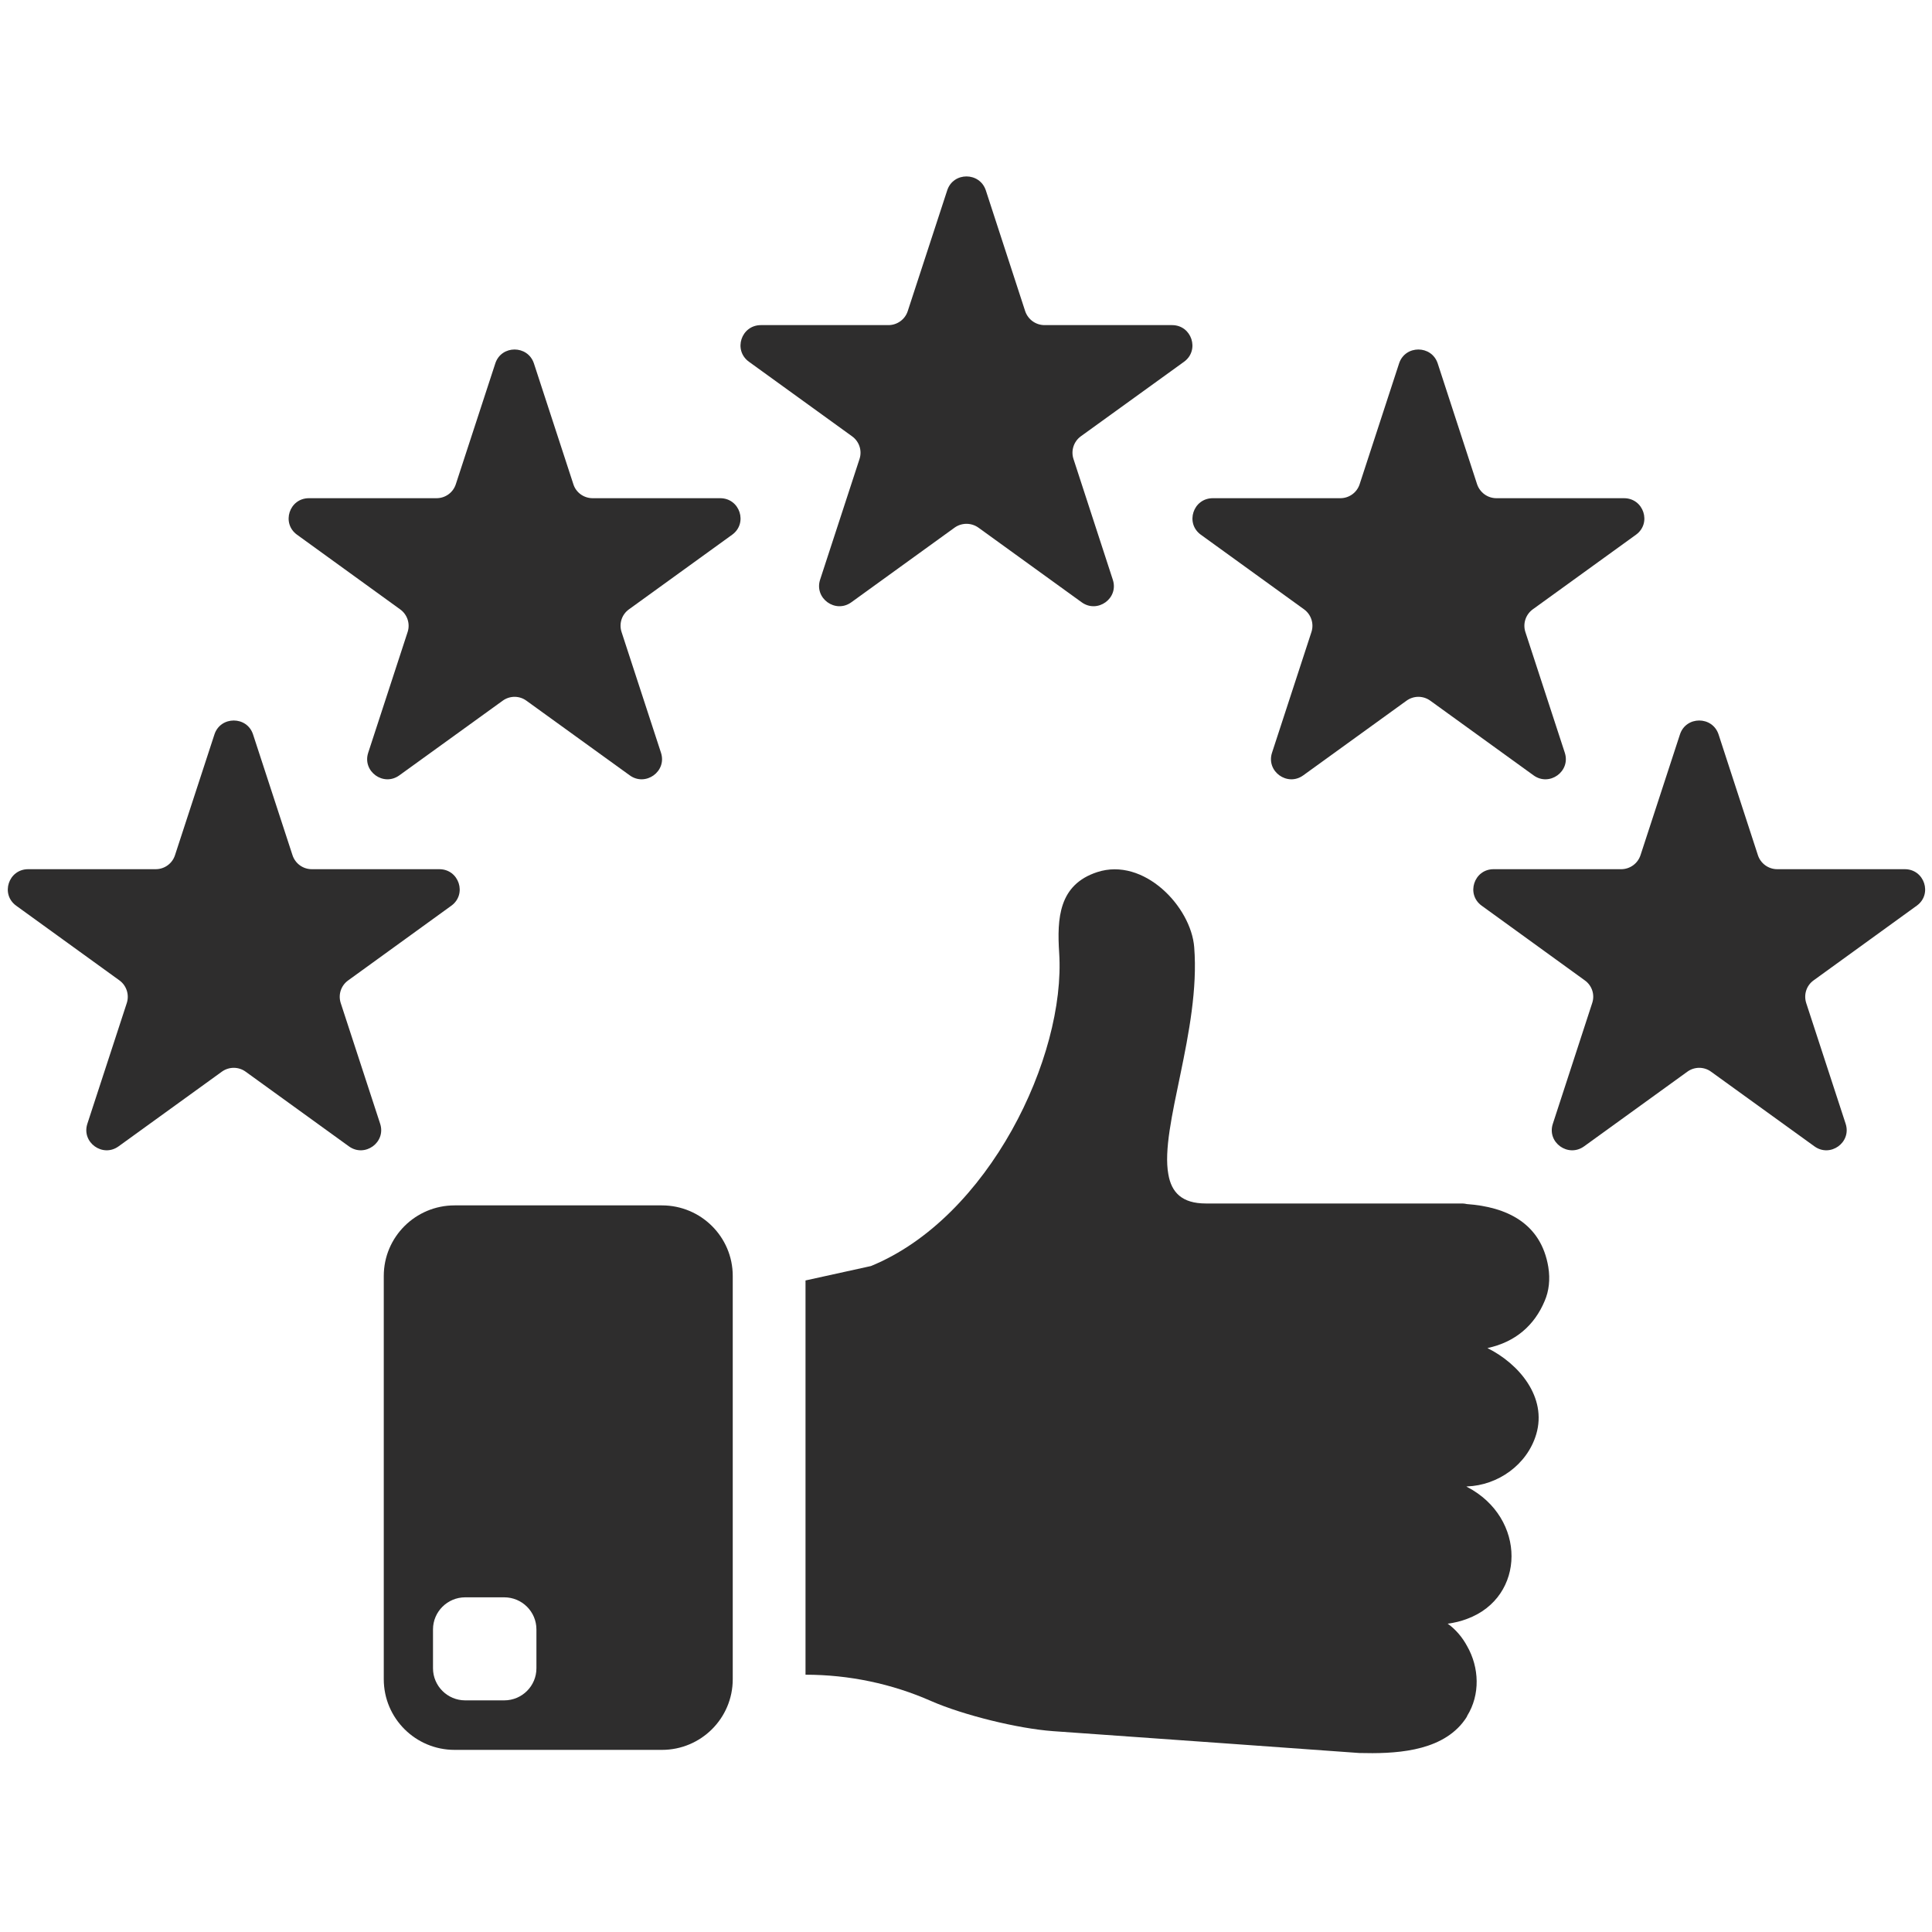
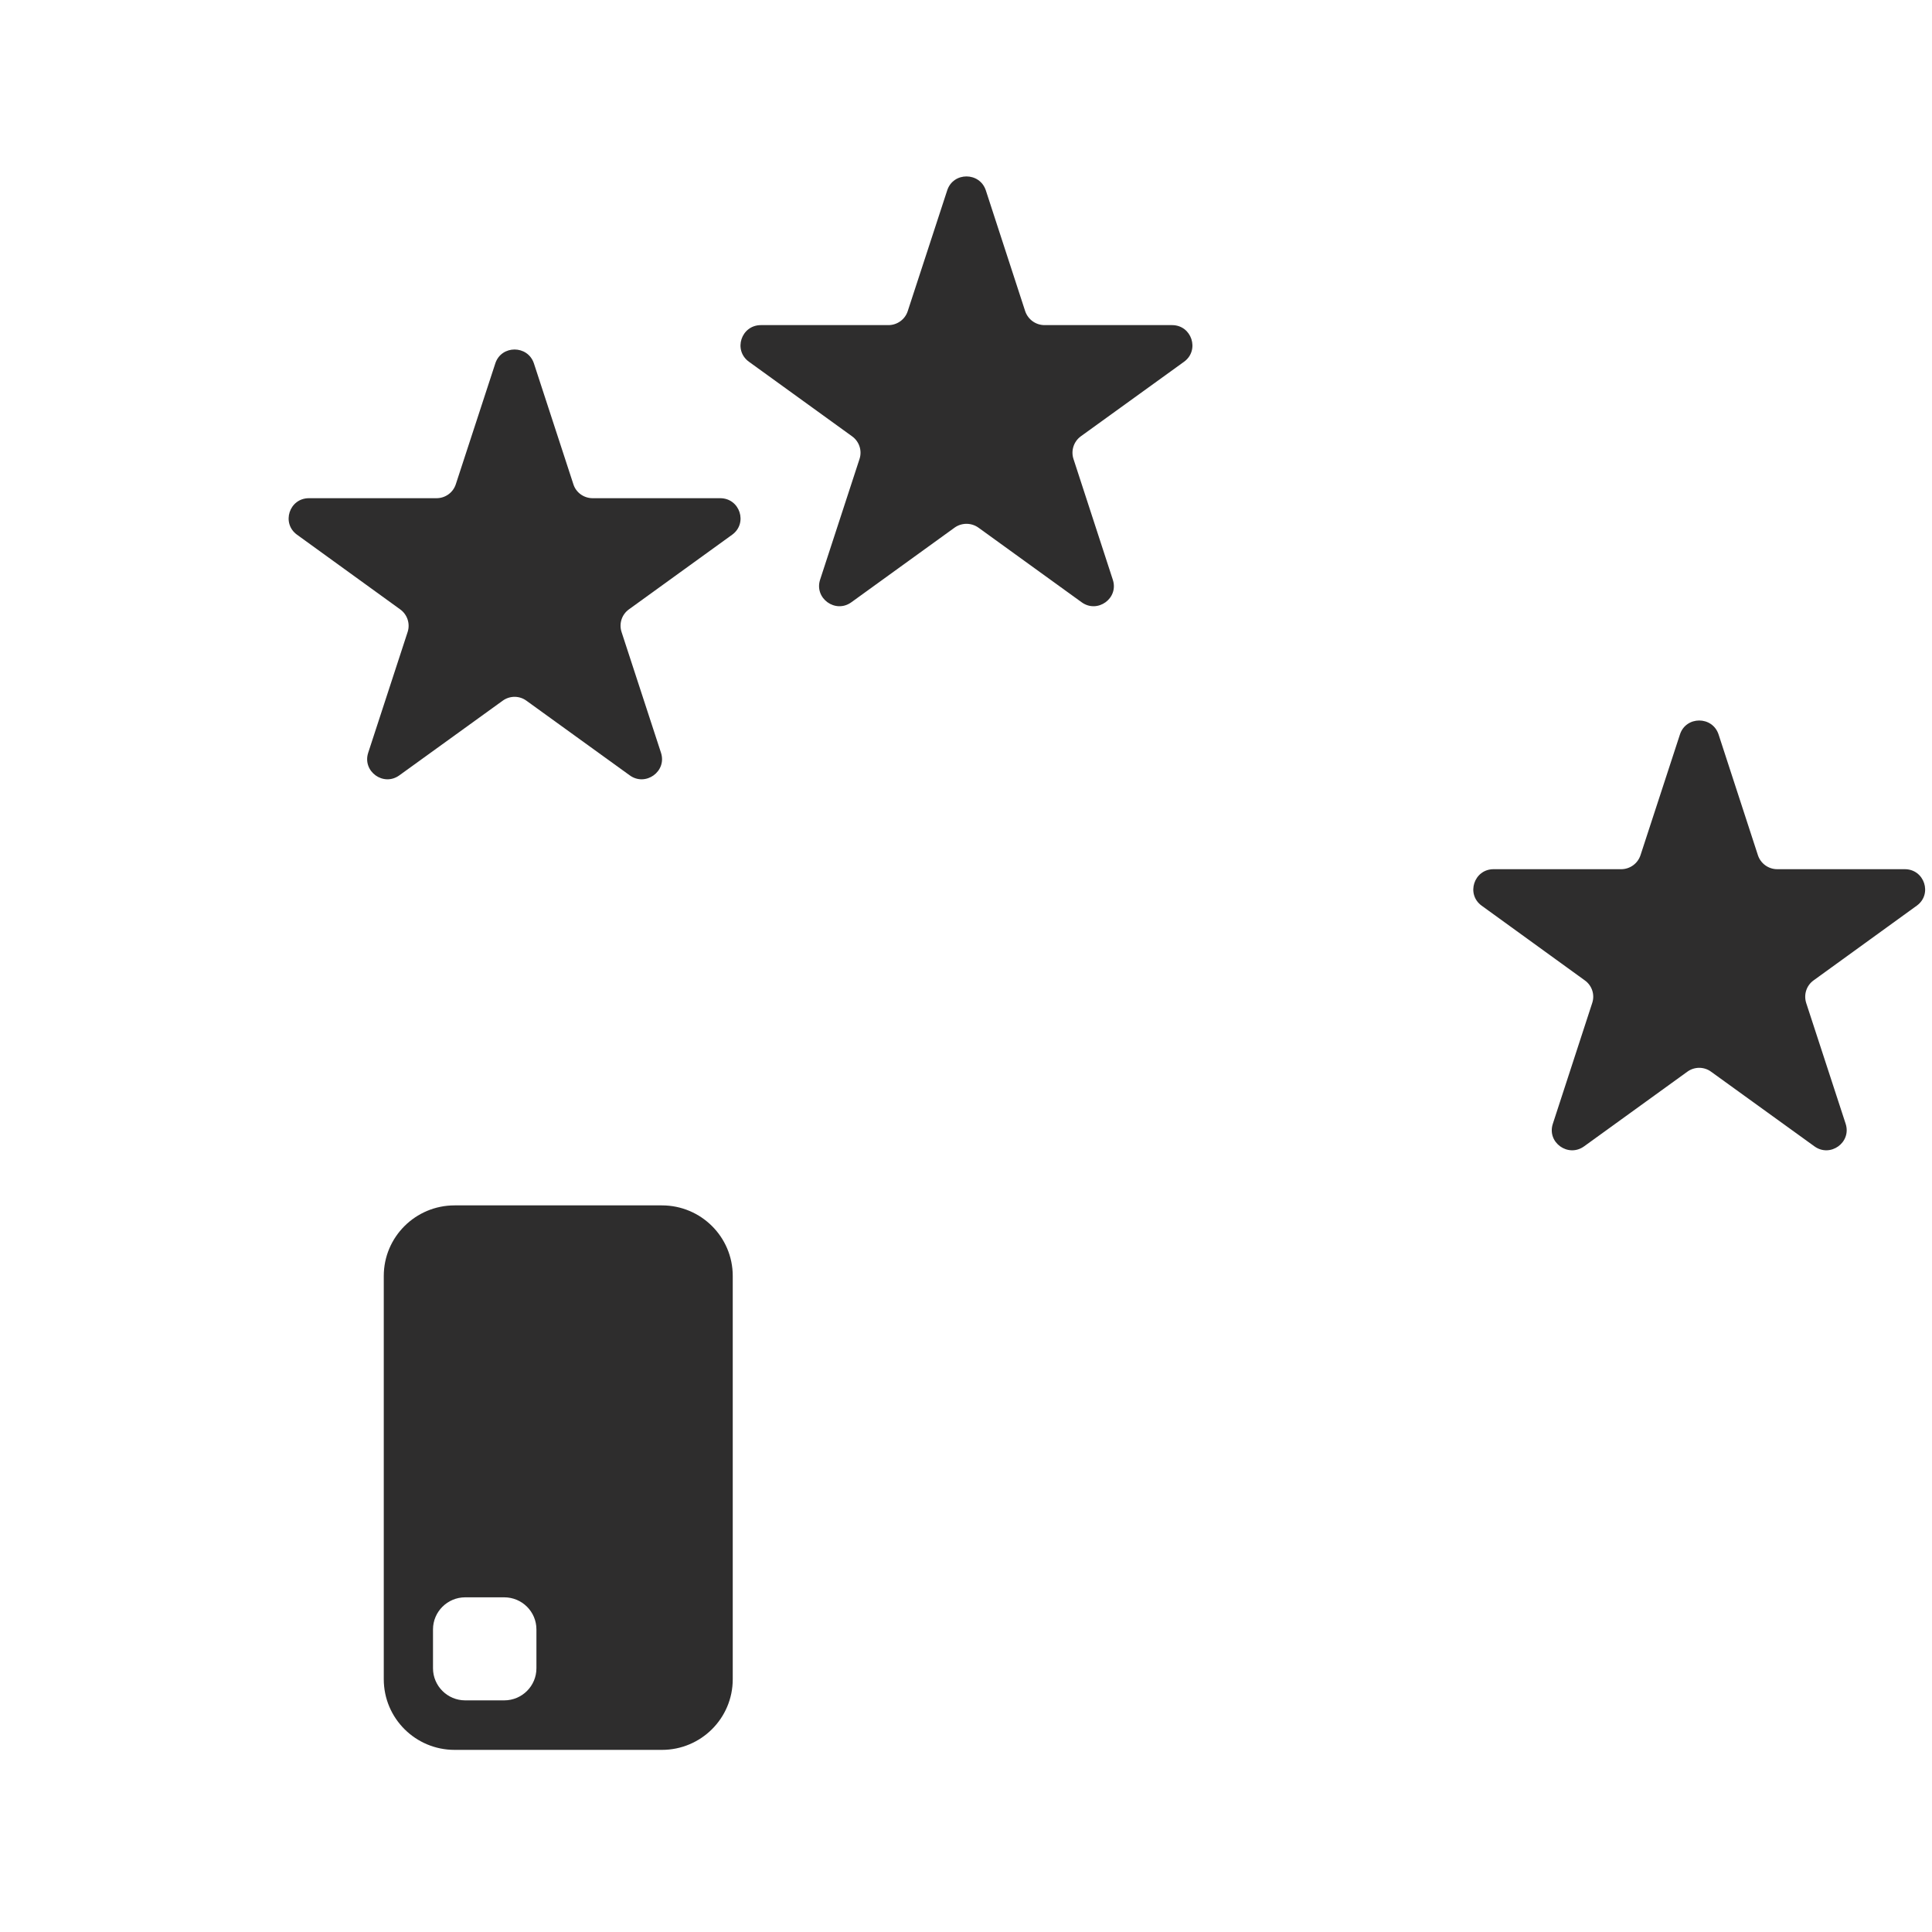
<svg xmlns="http://www.w3.org/2000/svg" version="1.0" preserveAspectRatio="xMidYMid meet" height="100" viewBox="0 0 75 75" zoomAndPan="magnify" width="100">
  <defs>
    <clipPath id="7f6d82332c">
-       <path clip-rule="nonzero" d="M 31 33 L 61 33 L 61 68.109 L 31 68.109 Z M 31 33" />
-     </clipPath>
+       </clipPath>
    <clipPath id="f5cbd1b01c">
      <path clip-rule="nonzero" d="M 28 6.609 L 47 6.609 L 47 24 L 28 24 Z M 28 6.609" />
    </clipPath>
  </defs>
  <path fill-rule="nonzero" fill-opacity="1" d="M 20.824 64.762 C 20.824 65.449 20.266 66.008 19.574 66.008 L 18.059 66.008 C 17.371 66.008 16.809 65.449 16.809 64.762 L 16.809 63.254 C 16.809 62.566 17.371 62.008 18.059 62.008 L 19.574 62.008 C 20.266 62.008 20.824 62.566 20.824 63.254 Z M 25.695 46.793 L 17.648 46.793 C 16.129 46.793 14.898 48.02 14.898 49.531 L 14.898 65.188 C 14.898 66.703 16.129 67.93 17.648 67.93 L 25.695 67.93 C 27.215 67.93 28.445 66.703 28.445 65.188 L 28.445 49.531 C 28.445 48.02 27.215 46.793 25.695 46.793" fill="#2e2d2d" />
  <g clip-path="url(#7f6d82332c)">
    <path fill-rule="nonzero" fill-opacity="1" d="M 57.742 52.332 C 58.969 52.941 60.062 54.238 59.637 55.676 C 59.285 56.863 58.148 57.66 56.953 57.703 L 56.922 57.703 C 56.934 57.715 56.945 57.715 56.953 57.723 C 59.262 58.922 59.242 61.996 56.953 62.844 C 56.727 62.93 56.473 62.996 56.199 63.031 C 56.516 63.258 56.77 63.562 56.953 63.902 C 57.426 64.73 57.469 65.785 56.953 66.613 C 56.953 66.625 56.953 66.625 56.953 66.625 C 56.898 66.723 56.836 66.801 56.77 66.887 C 55.848 68.02 54.098 68.086 52.762 68.051 L 47.75 67.691 L 40.879 67.203 C 39.52 67.105 37.398 66.582 36.148 66.035 C 34.617 65.359 32.953 65.012 31.27 65.012 L 31.27 49.707 L 33.809 49.148 C 38.383 47.277 41.379 41.023 41.117 36.992 C 41.031 35.652 41.098 34.344 42.594 33.855 C 44.402 33.266 46.238 35.195 46.359 36.773 C 46.613 39.988 45.016 43.746 45.355 45.586 C 45.477 46.297 45.891 46.719 46.809 46.719 L 56.77 46.719 C 56.824 46.719 56.891 46.73 56.945 46.742 C 58.477 46.852 59.82 47.473 60.105 49.184 C 60.184 49.672 60.129 50.121 59.965 50.5 C 59.57 51.449 58.824 52.102 57.742 52.332" fill="#2e2d2d" />
  </g>
  <g clip-path="url(#f5cbd1b01c)">
    <path fill-rule="nonzero" fill-opacity="1" d="M 38.27 7.391 L 39.797 12.078 C 39.906 12.402 40.207 12.621 40.551 12.621 L 45.5 12.621 C 46.262 12.621 46.582 13.594 45.965 14.043 L 41.957 16.938 C 41.684 17.137 41.566 17.492 41.672 17.816 L 43.199 22.504 C 43.438 23.227 42.605 23.828 41.988 23.379 L 37.984 20.484 C 37.707 20.285 37.332 20.285 37.055 20.484 L 33.051 23.379 C 32.434 23.828 31.602 23.227 31.836 22.504 L 33.367 17.816 C 33.473 17.492 33.355 17.137 33.078 16.938 L 29.074 14.043 C 28.453 13.594 28.773 12.621 29.539 12.621 L 34.488 12.621 C 34.828 12.621 35.133 12.402 35.238 12.078 L 36.77 7.391 C 37.004 6.668 38.031 6.668 38.27 7.391" fill="#2e2d2d" />
  </g>
-   <path fill-rule="nonzero" fill-opacity="1" d="M 55.812 14.109 L 57.34 18.797 C 57.449 19.121 57.75 19.34 58.09 19.34 L 63.043 19.34 C 63.809 19.34 64.125 20.312 63.508 20.758 L 59.5 23.656 C 59.227 23.855 59.109 24.211 59.215 24.535 L 60.746 29.223 C 60.98 29.945 60.148 30.547 59.531 30.098 L 55.527 27.203 C 55.25 27 54.875 27 54.598 27.203 L 50.594 30.098 C 49.977 30.547 49.145 29.945 49.379 29.223 L 50.91 24.535 C 51.016 24.211 50.898 23.855 50.625 23.656 L 46.617 20.758 C 46 20.312 46.316 19.34 47.082 19.34 L 52.031 19.34 C 52.375 19.34 52.676 19.121 52.781 18.797 L 54.312 14.109 C 54.547 13.387 55.574 13.387 55.812 14.109" fill="#2e2d2d" />
  <path fill-rule="nonzero" fill-opacity="1" d="M 66.715 28.512 L 68.242 33.199 C 68.348 33.523 68.652 33.742 68.992 33.742 L 73.945 33.742 C 74.707 33.742 75.027 34.715 74.406 35.16 L 70.402 38.059 C 70.125 38.258 70.012 38.613 70.117 38.938 L 71.648 43.625 C 71.883 44.348 71.051 44.949 70.434 44.5 L 66.426 41.605 C 66.152 41.402 65.777 41.402 65.5 41.605 L 61.496 44.5 C 60.875 44.949 60.043 44.348 60.281 43.625 L 61.809 38.938 C 61.918 38.613 61.801 38.258 61.523 38.059 L 57.52 35.16 C 56.902 34.715 57.219 33.742 57.98 33.742 L 62.934 33.742 C 63.273 33.742 63.578 33.523 63.684 33.199 L 65.215 28.512 C 65.449 27.789 66.477 27.789 66.715 28.512" fill="#2e2d2d" />
  <path fill-rule="nonzero" fill-opacity="1" d="M 19.227 14.109 L 17.695 18.797 C 17.59 19.121 17.289 19.34 16.945 19.34 L 11.992 19.34 C 11.23 19.34 10.914 20.312 11.531 20.758 L 15.535 23.656 C 15.812 23.855 15.93 24.211 15.824 24.535 L 14.293 29.223 C 14.059 29.945 14.887 30.547 15.504 30.098 L 19.512 27.203 C 19.789 27 20.164 27 20.438 27.203 L 24.445 30.098 C 25.062 30.547 25.895 29.945 25.66 29.223 L 24.129 24.535 C 24.023 24.211 24.137 23.855 24.414 23.656 L 28.422 20.758 C 29.039 20.312 28.723 19.34 27.957 19.34 L 23.008 19.34 C 22.664 19.34 22.359 19.121 22.258 18.797 L 20.727 14.109 C 20.488 13.387 19.461 13.387 19.227 14.109" fill="#2e2d2d" />
-   <path fill-rule="nonzero" fill-opacity="1" d="M 8.324 28.512 L 6.793 33.199 C 6.688 33.523 6.387 33.742 6.043 33.742 L 1.094 33.742 C 0.328 33.742 0.012 34.715 0.629 35.16 L 4.637 38.059 C 4.91 38.258 5.027 38.613 4.922 38.938 L 3.391 43.625 C 3.156 44.348 3.988 44.949 4.605 44.5 L 8.609 41.605 C 8.887 41.402 9.262 41.402 9.539 41.605 L 13.543 44.5 C 14.16 44.949 14.992 44.348 14.758 43.625 L 13.227 38.938 C 13.121 38.613 13.238 38.258 13.516 38.059 L 17.52 35.16 C 18.137 34.715 17.82 33.742 17.055 33.742 L 12.105 33.742 C 11.762 33.742 11.461 33.523 11.355 33.199 L 9.824 28.512 C 9.59 27.789 8.559 27.789 8.324 28.512" fill="#2e2d2d" />
</svg>